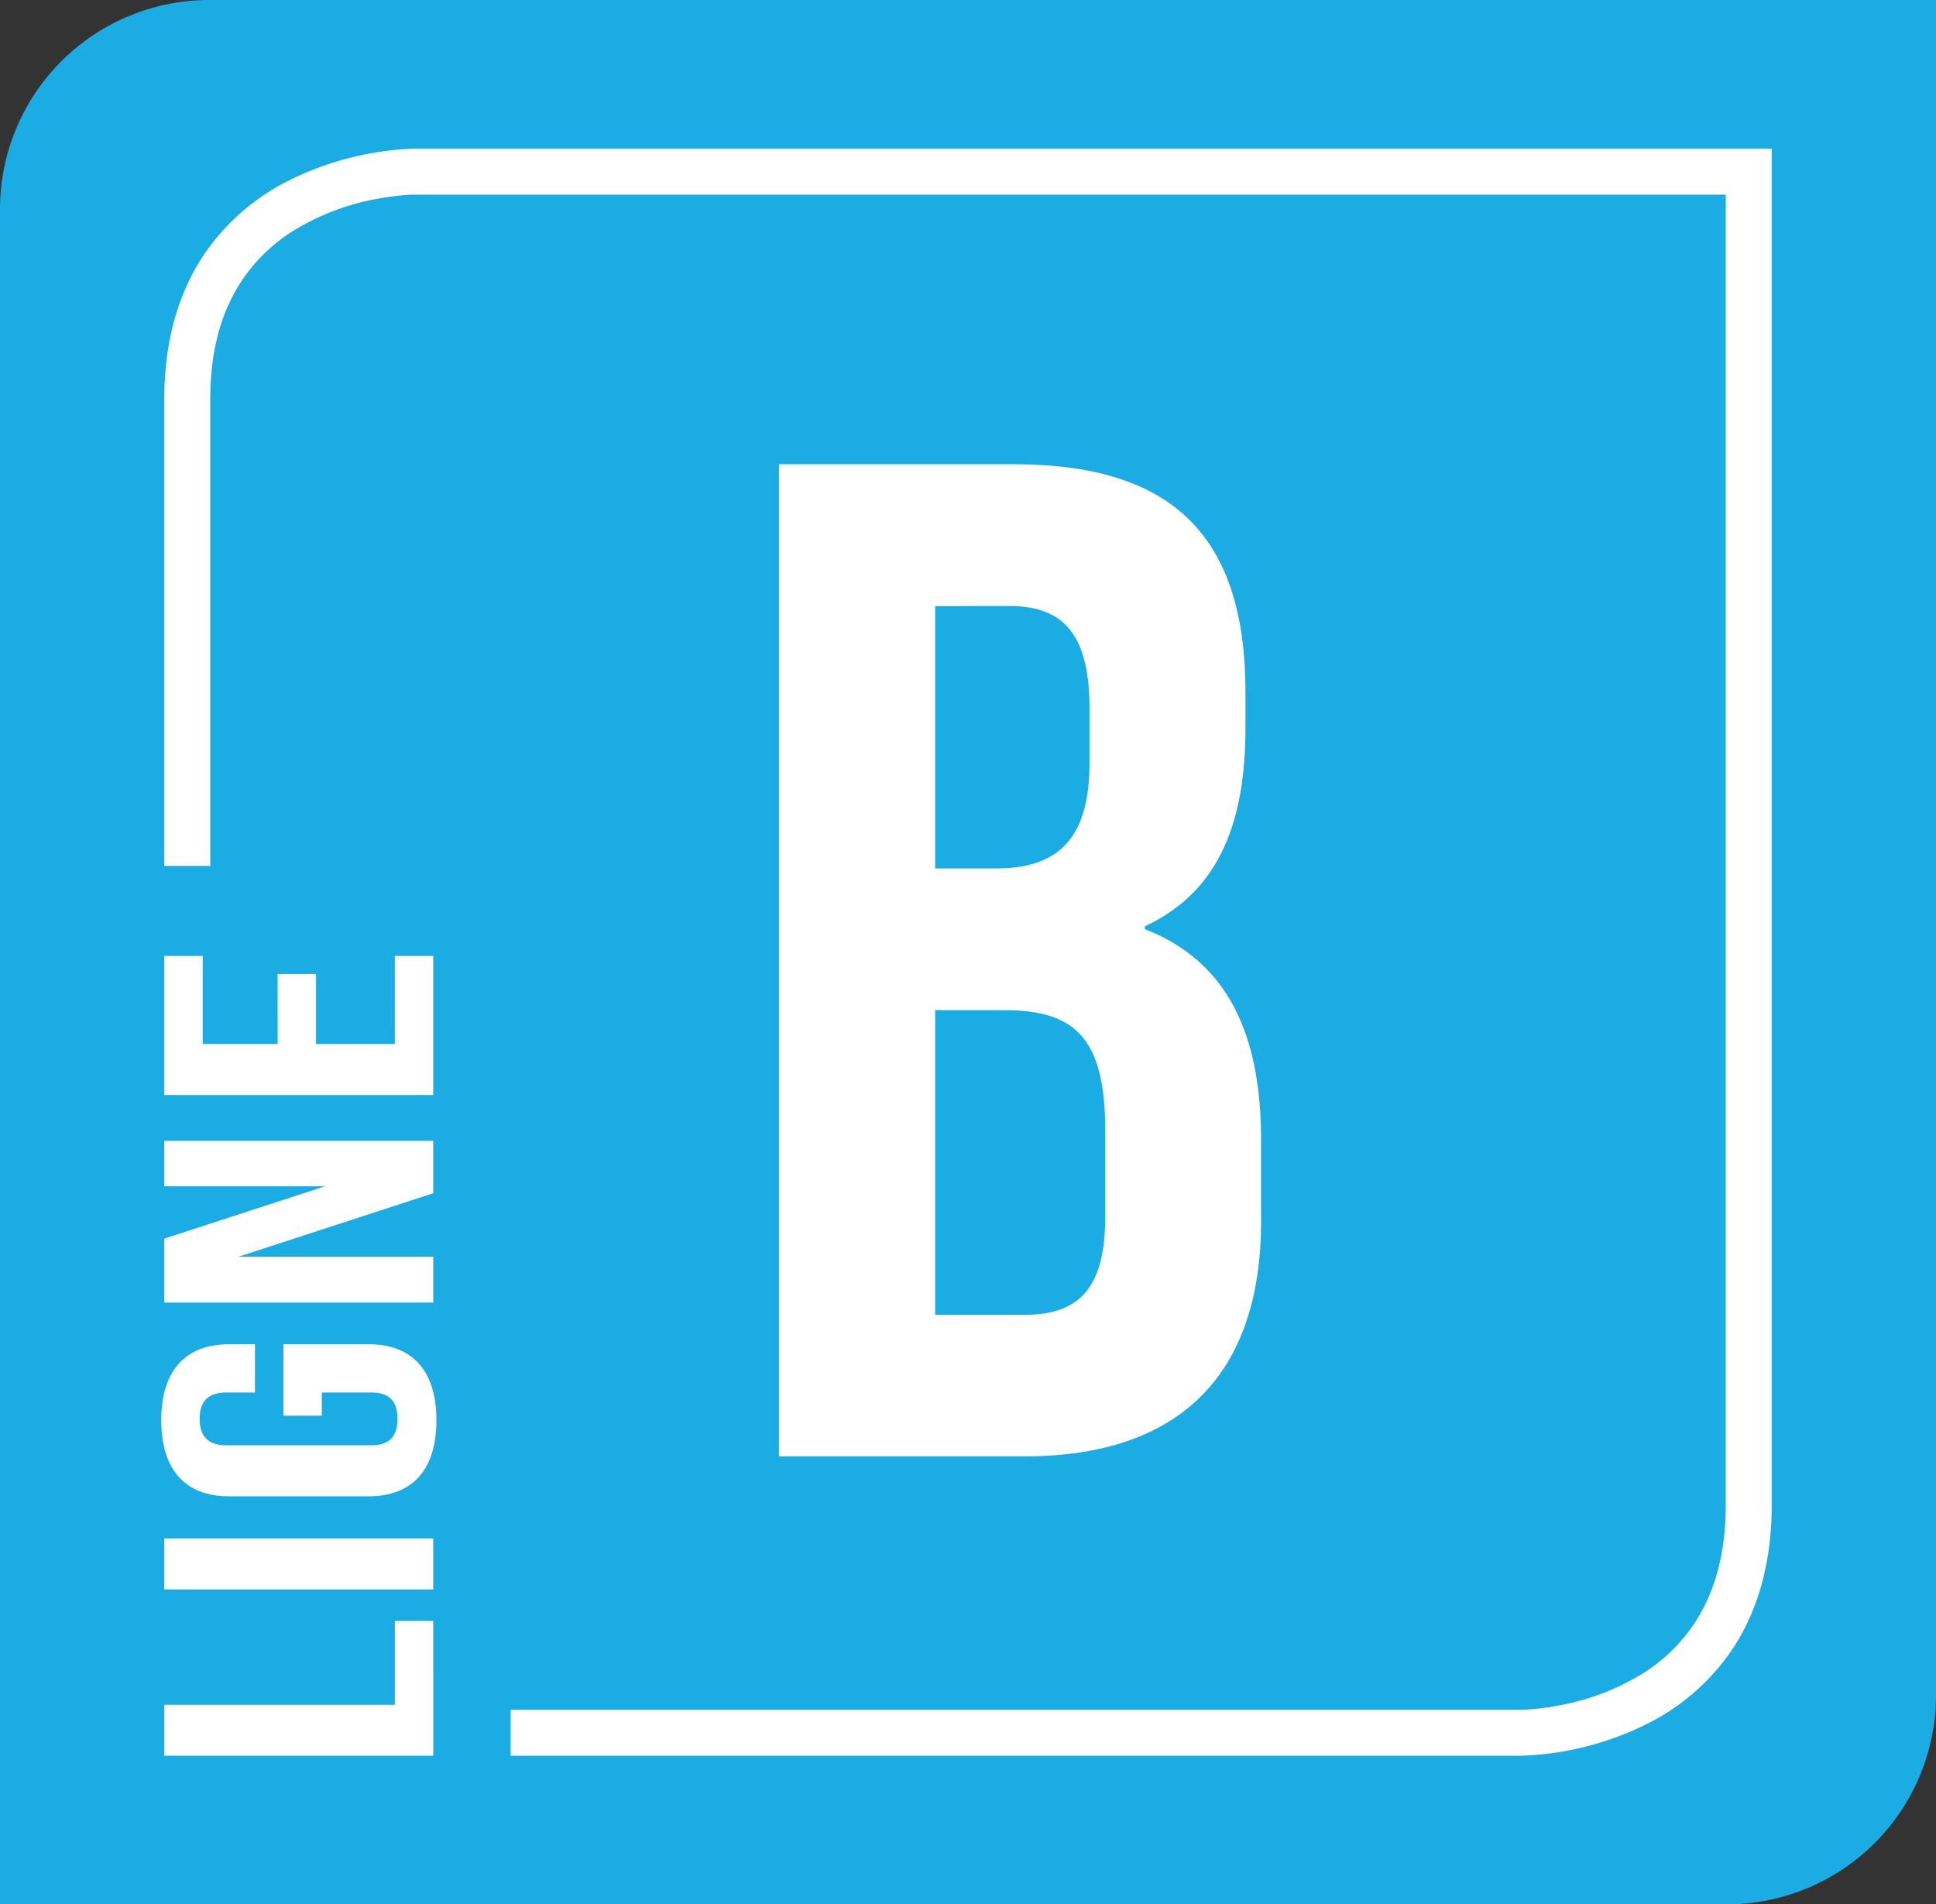
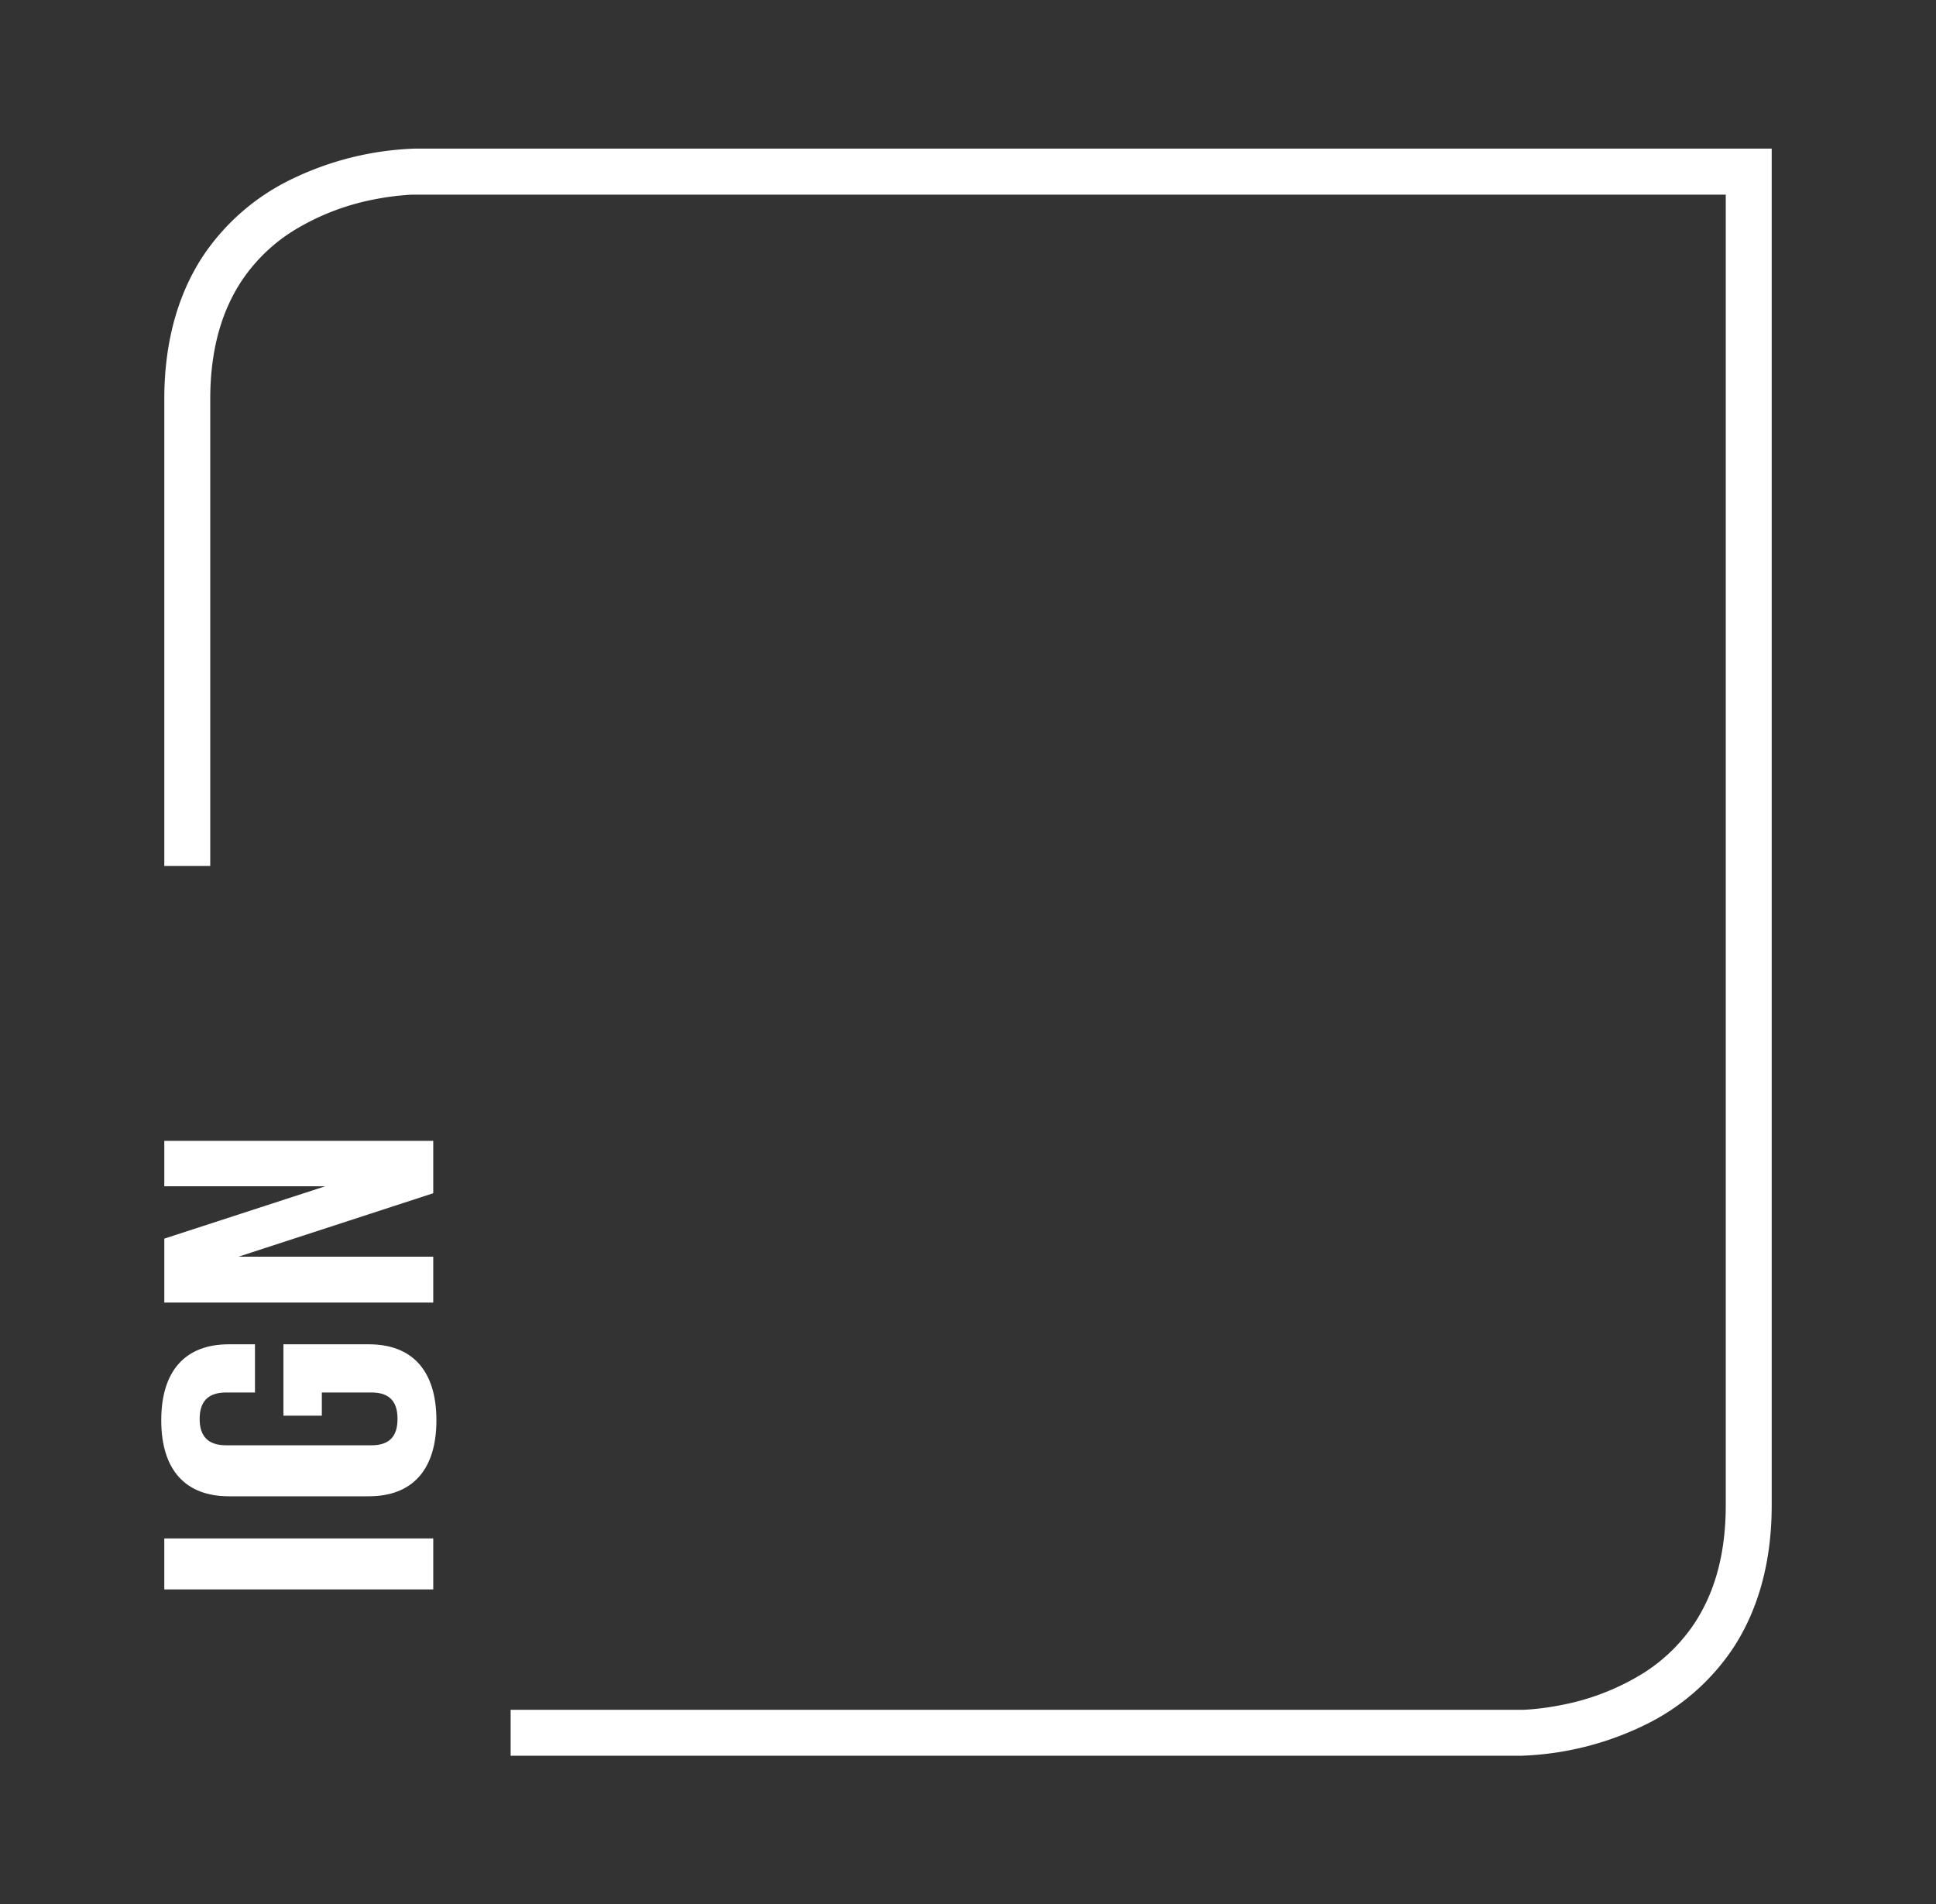
<svg xmlns="http://www.w3.org/2000/svg" id="Calque_1" data-name="Calque 1" viewBox="0 0 605.09 595.28">
  <rect x="0" y="0" width="605.09" height="595.28" fill="#333333" stroke="none" />
  <defs>
    <style>.cls-1{fill:#1cace4;}.cls-2{fill:#fff;}</style>
  </defs>
-   <path class="cls-1" d="M178.14,0a65.42,65.42,0,0,0-65.41,65.41V595.28H652.4a65.42,65.42,0,0,0,65.42-65.42V0Z" transform="translate(-112.73)" />
  <path class="cls-2" d="M272.33,548.83H588.08a95.33,95.33,0,0,0,38.81-9.66,69.65,69.65,0,0,0,27.25-23.58c7.51-11.24,12.35-26.16,12.33-45.14v-424h-424a95.71,95.71,0,0,0-38.81,9.66,69.73,69.73,0,0,0-27.25,23.58c-7.52,11.25-12.35,26.17-12.33,45.15V270.68h14.36V124.83c0-16.62,4.08-28.4,9.92-37.19A53.53,53.53,0,0,1,204.1,72.33a75.42,75.42,0,0,1,26-10.08A81.12,81.12,0,0,1,239.23,61c1.09-.1,2-.14,2.51-.16l.6,0H652.11V470.45c0,16.61-4.08,28.4-9.92,37.18a53.4,53.4,0,0,1-15.74,15.31,75.22,75.22,0,0,1-26,10.08,81.55,81.55,0,0,1-9.11,1.28c-1.1.1-2,.14-2.51.16l-.6,0H272.33Z" transform="translate(-112.73)" />
-   <polygon class="cls-2" points="51.36 548.83 51.36 532.9 123.41 532.9 123.41 506.68 135.41 506.68 135.42 548.83 51.36 548.83" />
  <rect class="cls-2" x="51.35" y="480.9" width="84.06" height="15.93" />
  <path class="cls-2" d="M201.31,442.52V420.21H228c13.45,0,21.13,8.11,21.13,23.75s-7.68,23.76-21.13,23.76H184.26c-13.45,0-21.13-8.11-21.13-23.76s7.68-23.75,21.13-23.75h8.16v15.06h-9c-6,0-8.29,3.19-8.29,8.26s2.28,8.25,8.29,8.25h45.39c6,0,8.16-3.18,8.16-8.25s-2.16-8.26-8.16-8.26H213.32v7.25Z" transform="translate(-112.73)" />
  <polygon class="cls-2" points="74.53 392.83 135.41 392.83 135.41 407.17 51.35 407.17 51.35 387.18 101.67 370.81 51.35 370.81 51.35 356.62 135.41 356.62 135.41 372.99 74.53 392.83" />
-   <polygon class="cls-2" points="86.78 326.35 86.77 304.47 98.78 304.47 98.78 326.35 123.41 326.35 123.4 298.82 135.41 298.82 135.41 342.28 51.35 342.28 51.35 298.82 63.36 298.82 63.36 326.35 86.78 326.35" />
-   <path class="cls-2" d="M502,216.47v11.08c0,31.9-9.74,51.84-31.45,62v.89c26.14,10.19,36.33,33.23,36.33,66v25.25c0,47.85-25.26,73.55-74,73.55H356.19V145.13h73.55C480.25,145.13,502,168.62,502,216.47Zm-97-27v82H424c18.17,0,29.25-8,29.25-32.79V221.34c0-22.15-7.54-31.9-24.82-31.9Zm0,126.28V411h27.91c16.4,0,25.26-7.53,25.26-30.57v-27c0-28.8-9.31-37.66-31.46-37.66Z" transform="translate(-112.73)" />
</svg>